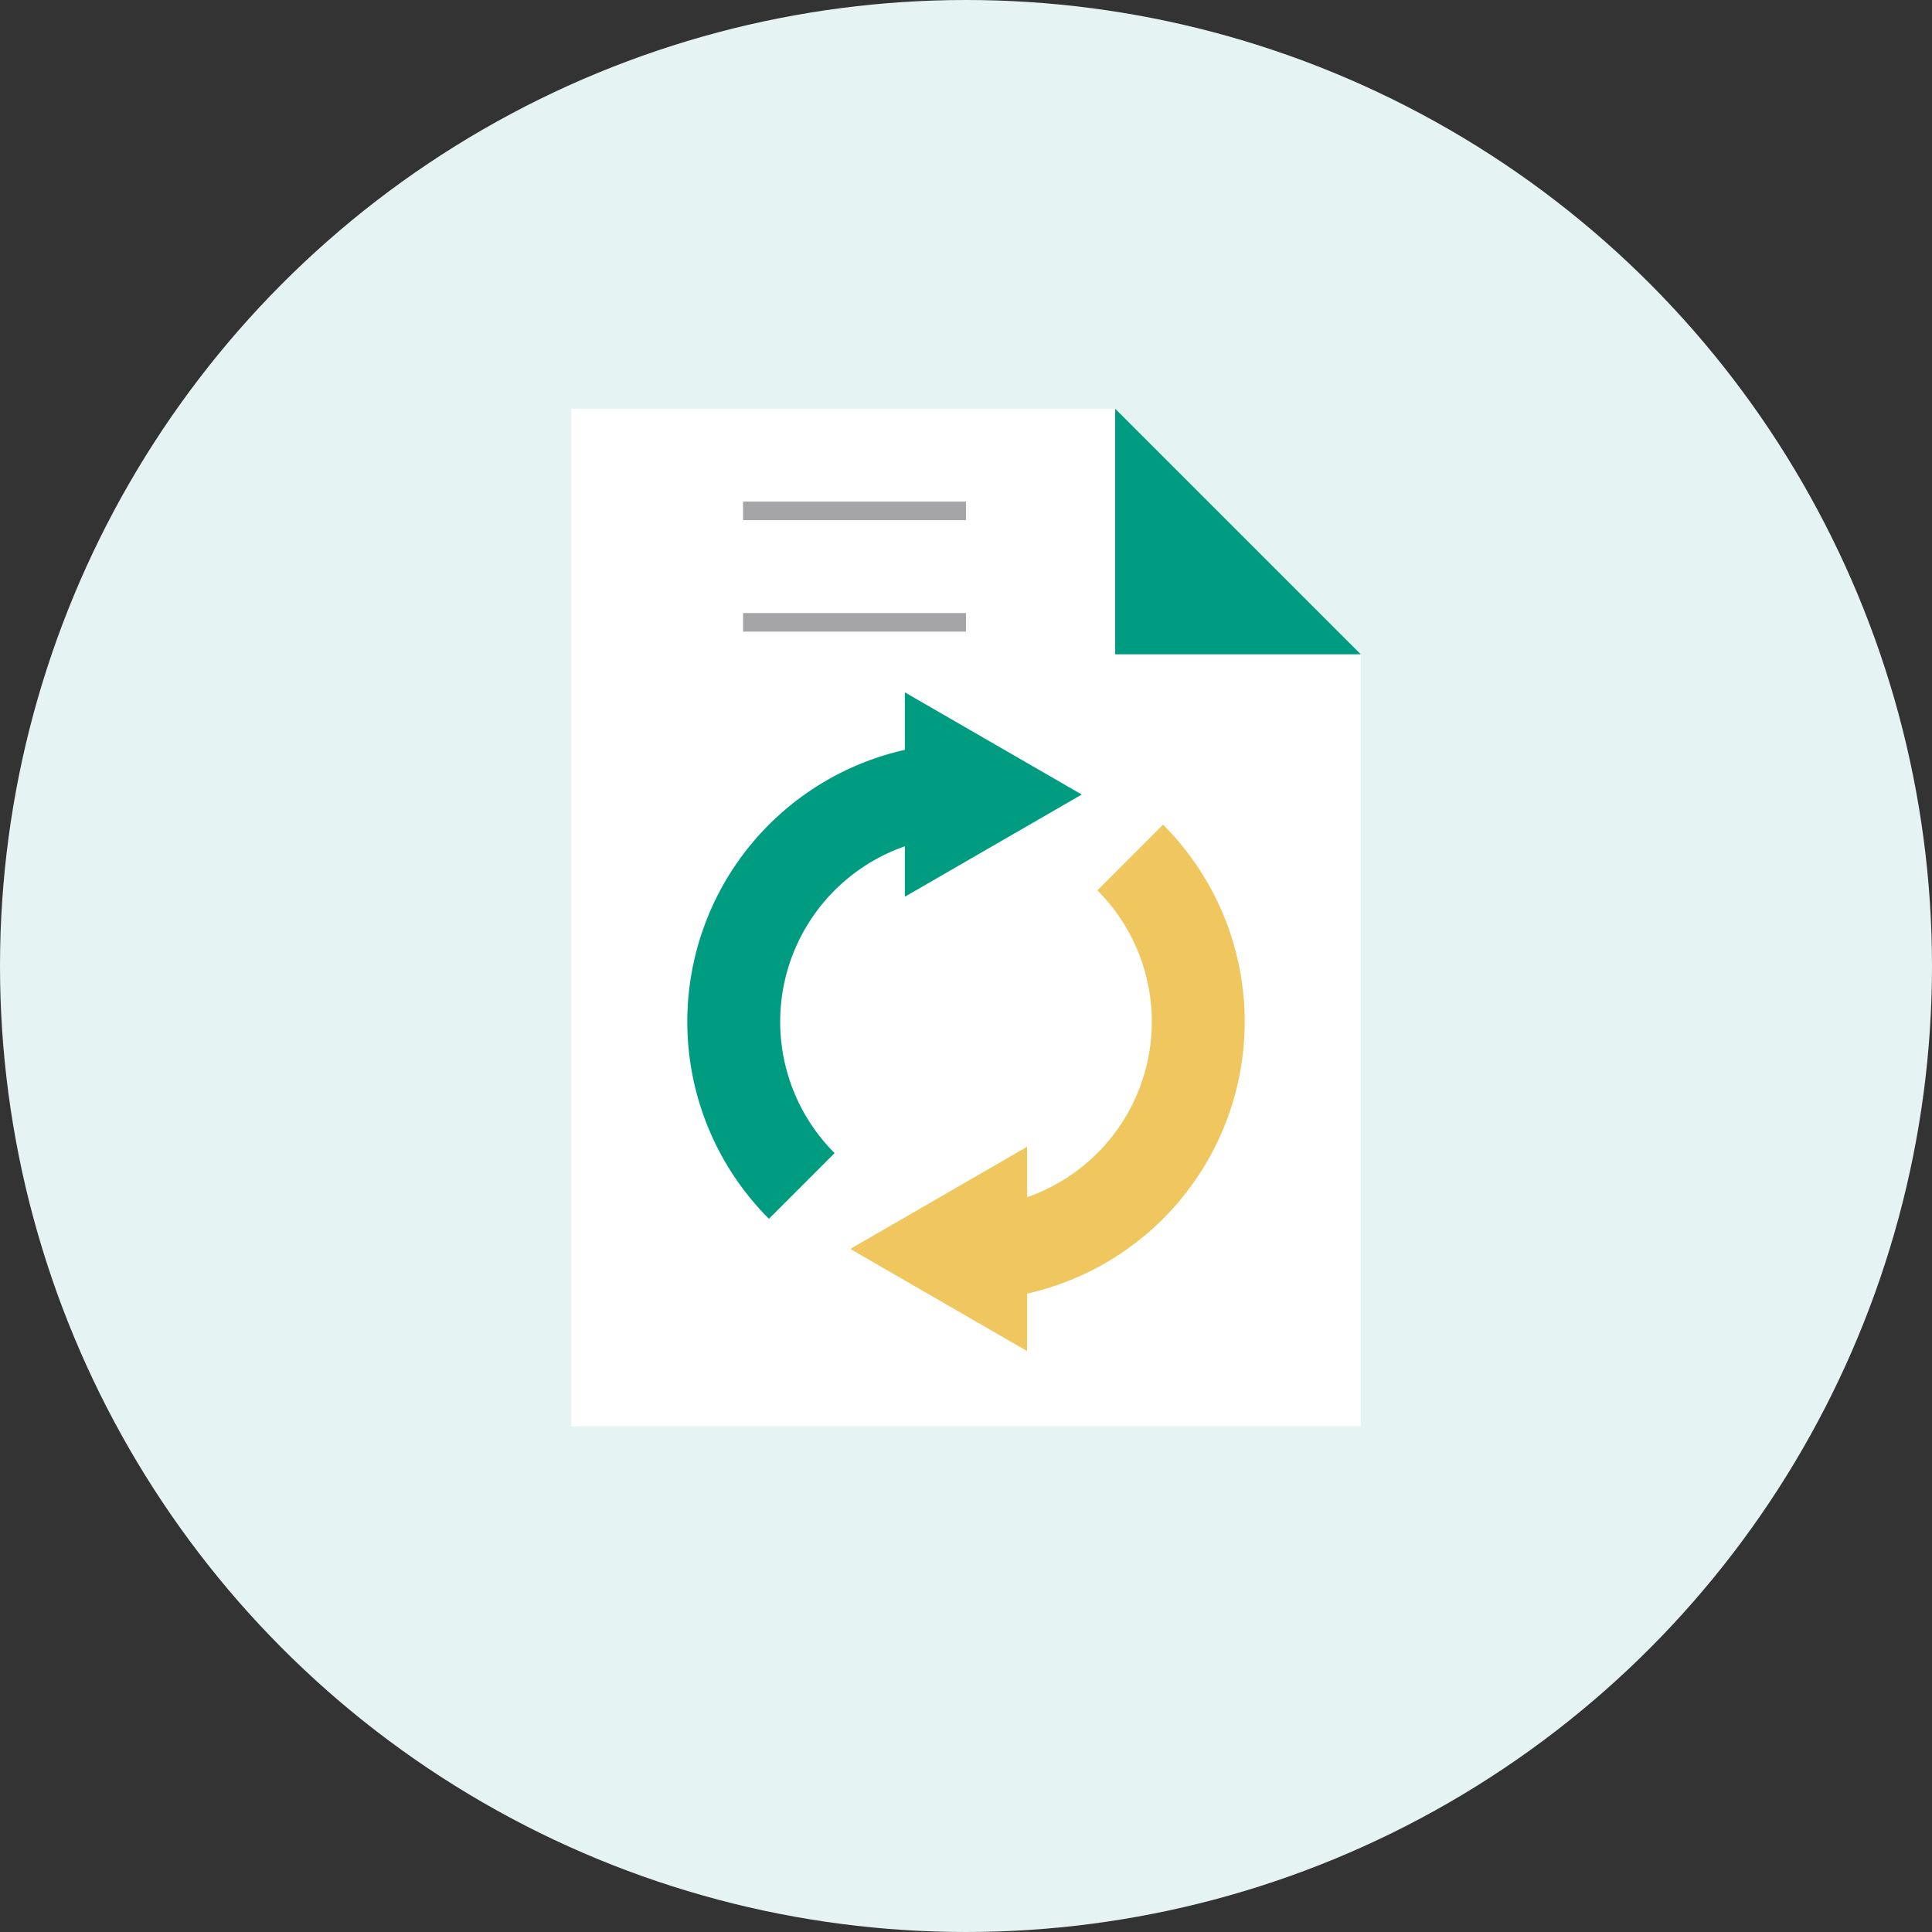
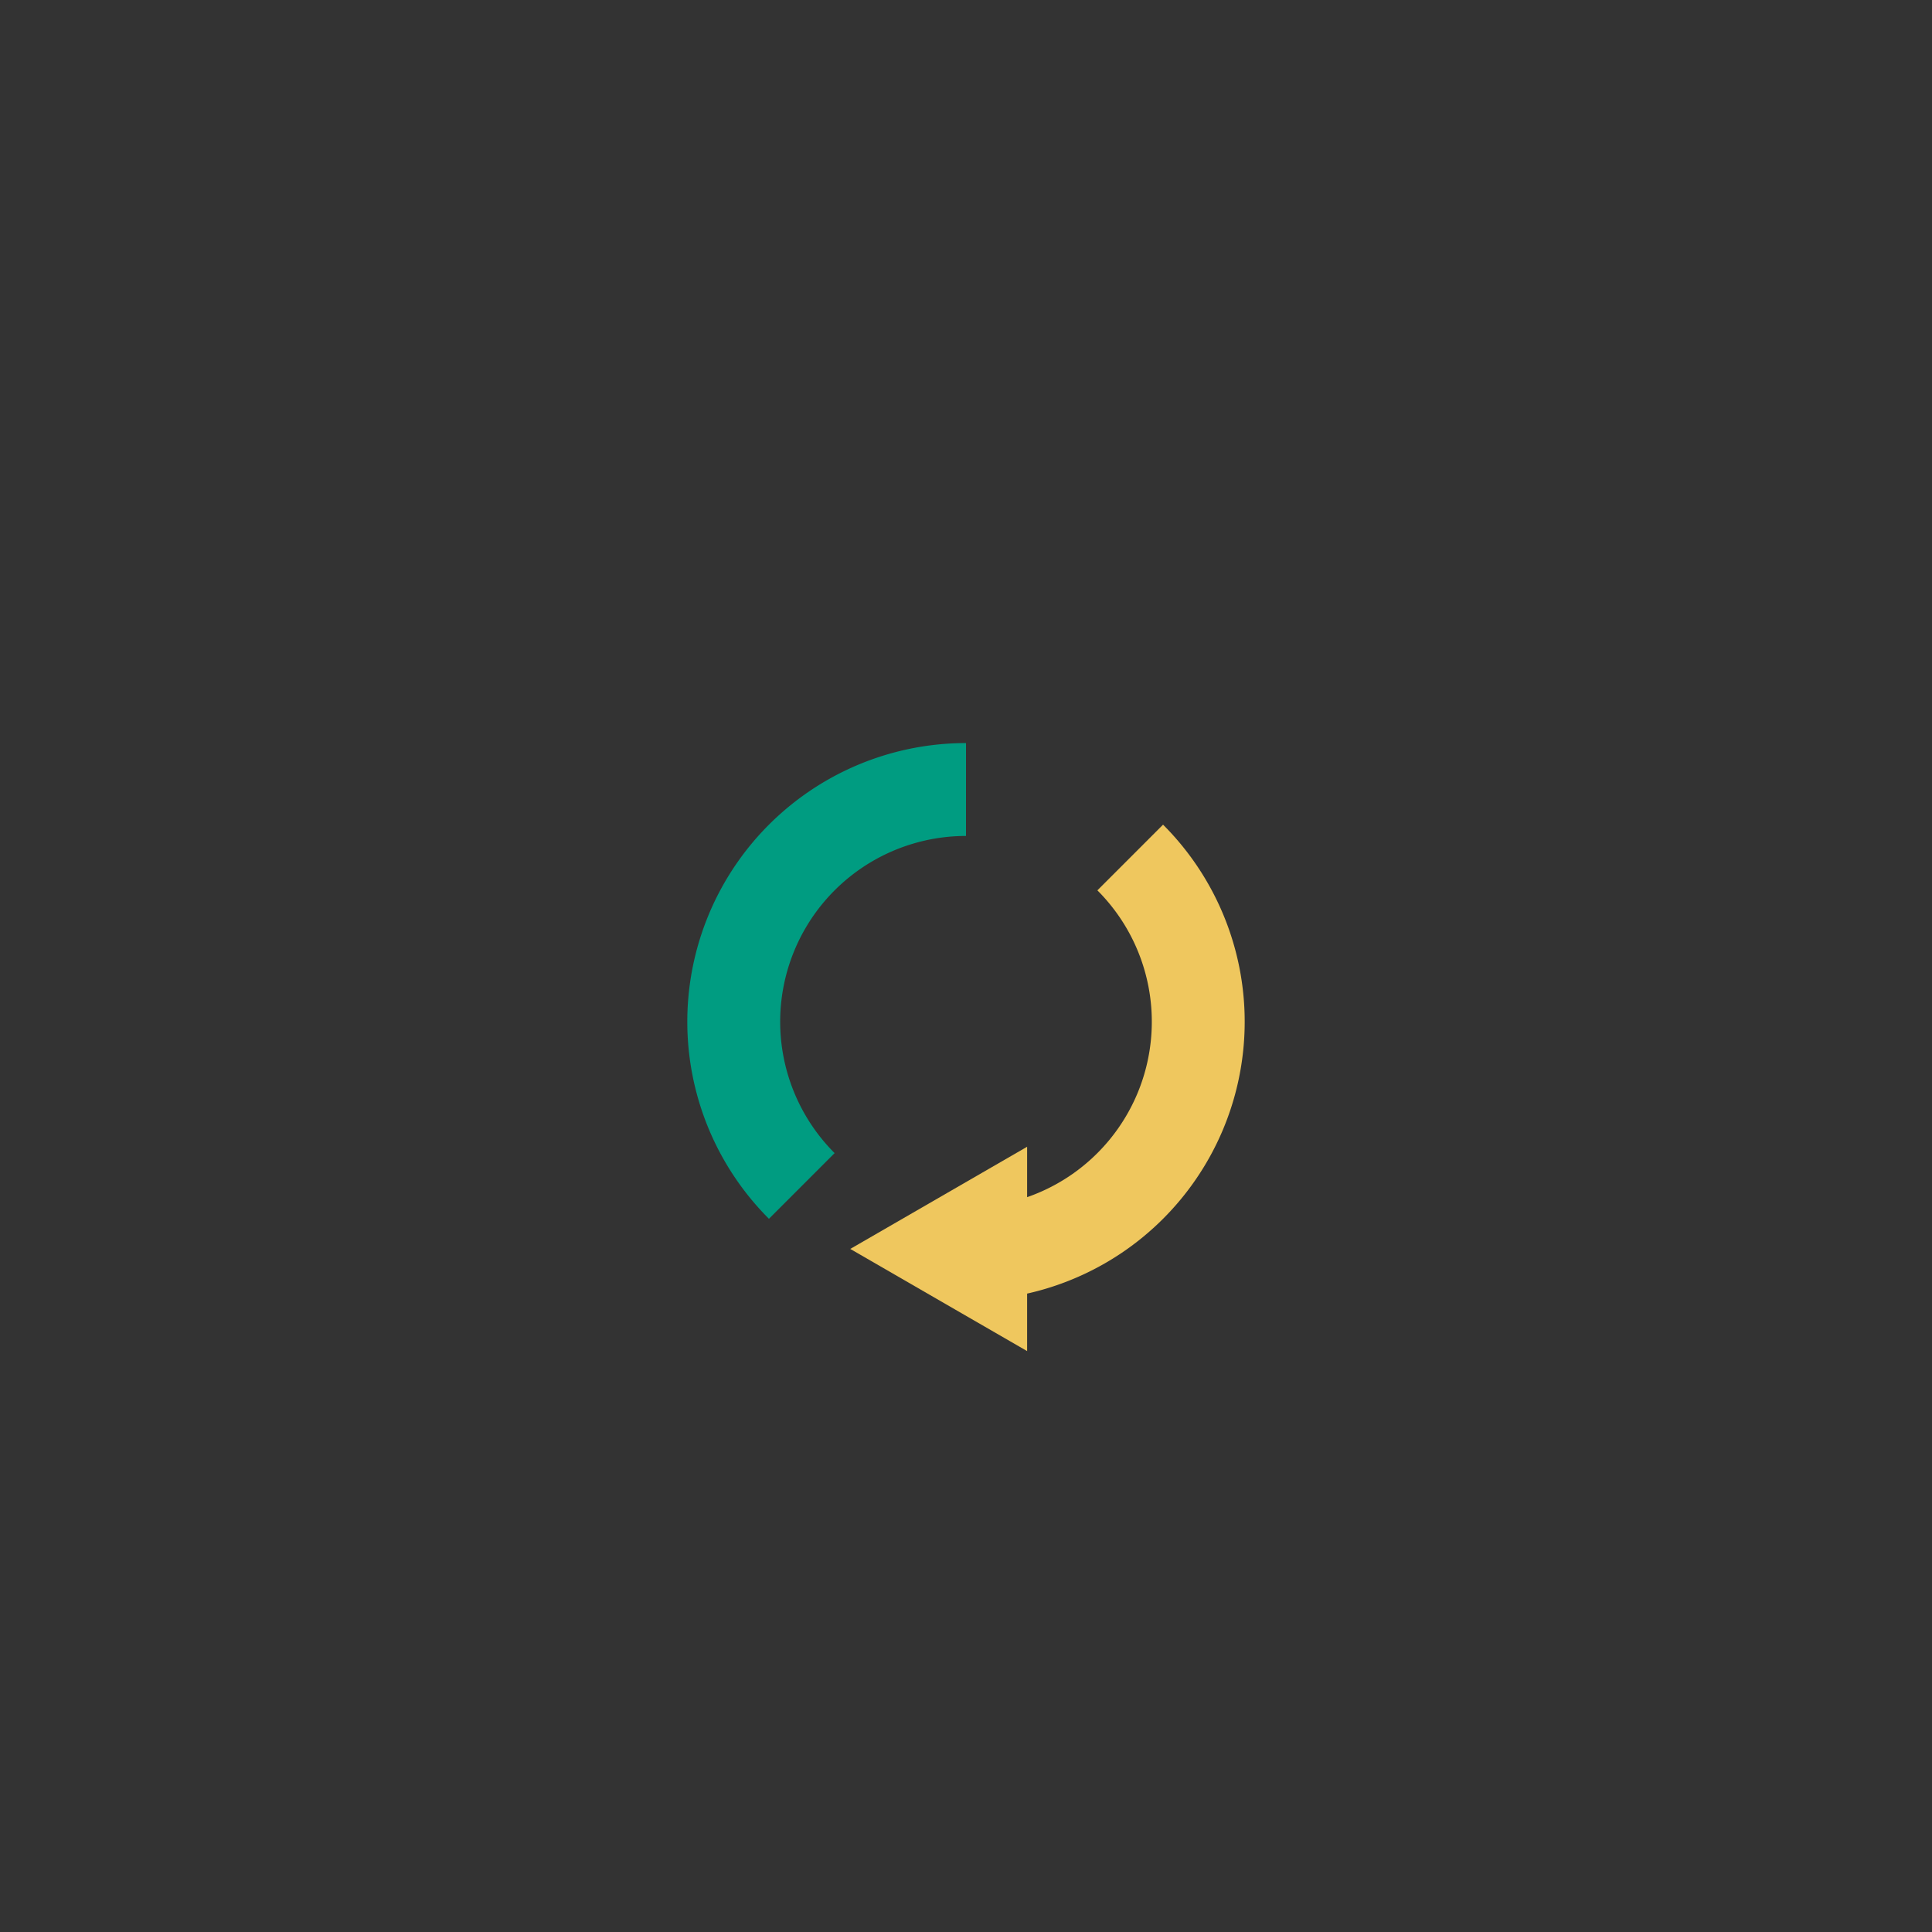
<svg xmlns="http://www.w3.org/2000/svg" viewBox="0 0 104 104">
  <rect x="0" y="0" width="104" height="104" fill="#333333" stroke="none" />
  <defs>
    <style>.cls-3{fill:#009c81}.cls-4{fill:none;stroke-miterlimit:10;stroke:#a5a4a7}</style>
  </defs>
  <g id="レイヤー_2" data-name="レイヤー 2">
    <g id="レイヤー_1-2" data-name="レイヤー 1">
-       <circle cx="52" cy="52" r="52" fill="#e5f4f3" />
-       <path fill="#fff" d="M73.25 35.22L60.03 22H30.75v54.78h42.5V35.22z" />
-       <path class="cls-3" d="M60.03 22v13.22h13.22L60.03 22z" />
-       <path class="cls-4" d="M40 33.5h12m-12-6h12" />
      <path d="M43.16 63.84A12.5 12.5 0 0 1 52 42.5" stroke-width="5" stroke="#009c81" fill="none" stroke-miterlimit="10" />
-       <path class="cls-3" d="M58.23 42.77l-9.52-5.5v11l9.52-5.5z" />
      <path d="M60.84 46.16A12.5 12.5 0 0 1 52 67.5" stroke="#efc75e" stroke-width="5" fill="none" stroke-miterlimit="10" />
      <path fill="#efc75e" d="M45.77 67.23l9.52 5.5v-11l-9.52 5.5z" />
    </g>
  </g>
</svg>